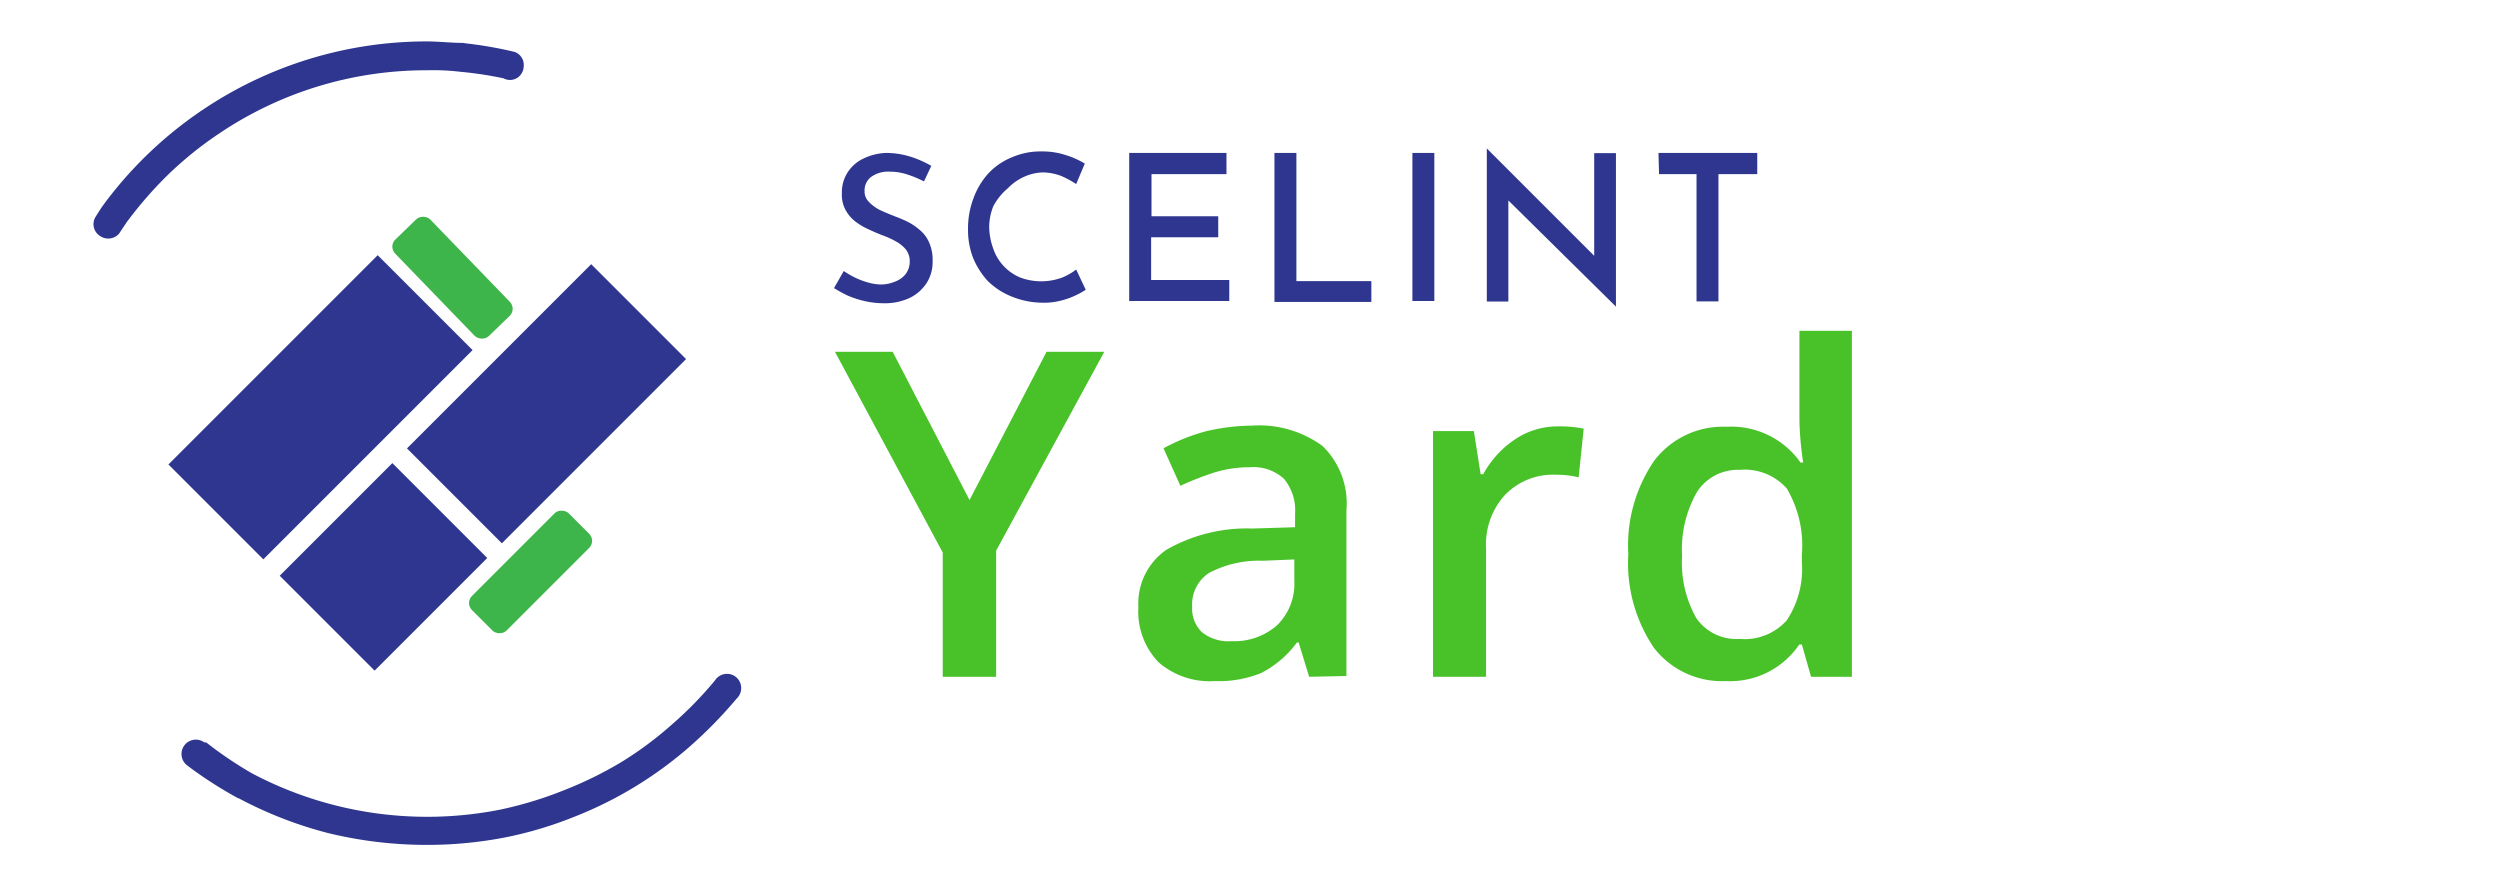
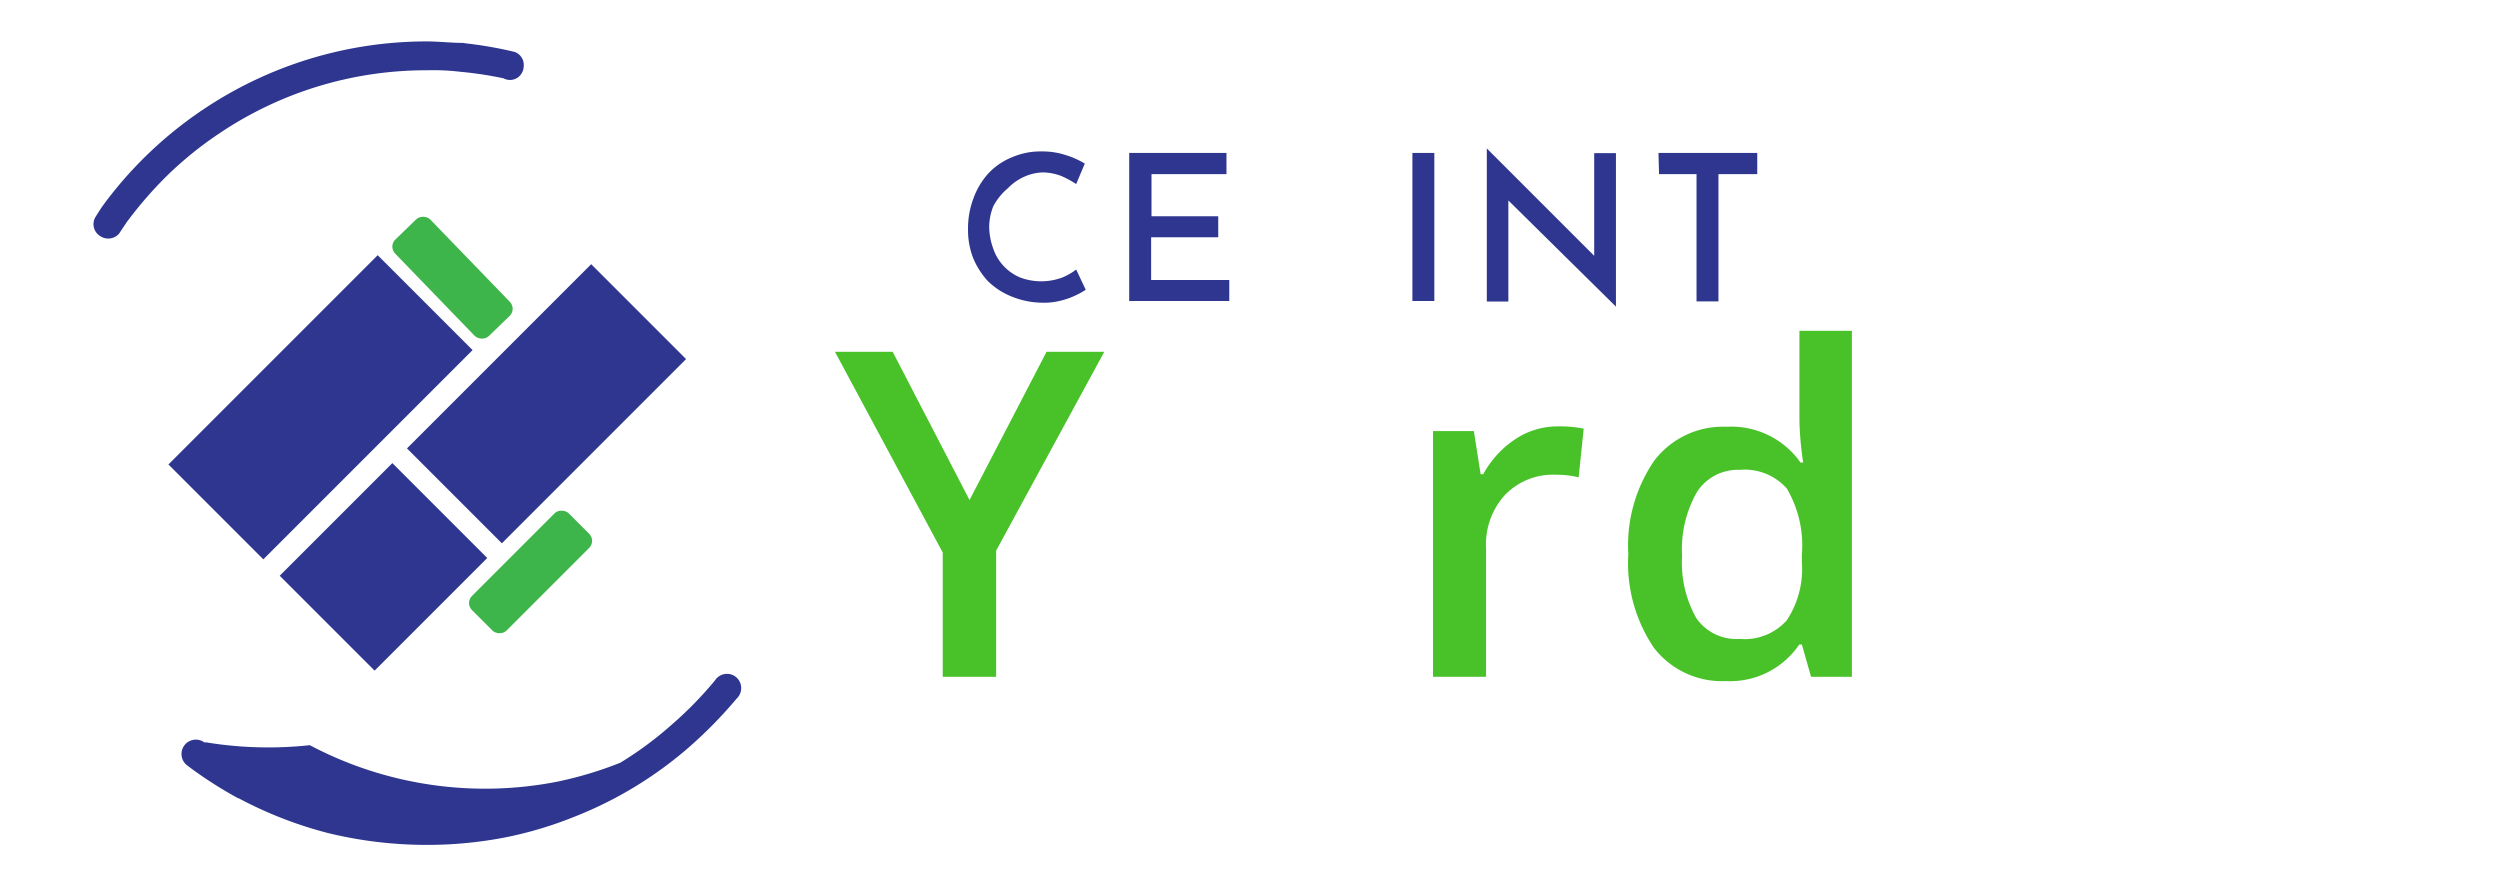
<svg xmlns="http://www.w3.org/2000/svg" id="Layer_1" data-name="Layer 1" viewBox="0 0 133.39 47.3">
  <defs>
    <style>.cls-1{fill:#2e368f;}.cls-2{isolation:isolate;}.cls-3{fill:#49c229;}.cls-4{fill:#3db54a;}</style>
  </defs>
  <g id="Layer_2" data-name="Layer 2">
    <g id="Layer_1-2" data-name="Layer 1">
      <g id="Group_2" data-name="Group 2">
        <g id="Path_1" data-name="Path 1">
-           <path class="cls-1" d="M49.3,9.68a5.76,5.76,0,0,0-.89-.37,2.92,2.92,0,0,0-.93-.15,1.55,1.55,0,0,0-1,.28.9.9,0,0,0-.35.75.78.78,0,0,0,.24.59,2.07,2.07,0,0,0,.61.44c.26.12.53.23.81.34a6.36,6.36,0,0,1,.71.31,3.32,3.32,0,0,1,.62.44,1.74,1.74,0,0,1,.45.62,2.26,2.26,0,0,1,.19,1,2.07,2.07,0,0,1-.3,1.14,2.24,2.24,0,0,1-.89.81,3.11,3.11,0,0,1-1.41.3,4.6,4.6,0,0,1-1-.11,5.06,5.06,0,0,1-.91-.29,6.79,6.79,0,0,1-.75-.41l.52-.91a4.77,4.77,0,0,0,.62.36,4.19,4.19,0,0,0,.7.26,2.74,2.74,0,0,0,.69.1,2,2,0,0,0,.69-.14,1.33,1.33,0,0,0,.58-.39,1.1,1.1,0,0,0,.24-.72,1,1,0,0,0-.2-.61,1.77,1.77,0,0,0-.54-.44,4.43,4.43,0,0,0-.7-.32c-.24-.09-.49-.2-.75-.32a3.68,3.68,0,0,1-.71-.42,1.92,1.92,0,0,1-.52-.61,1.68,1.68,0,0,1-.2-.9,1.94,1.94,0,0,1,.3-1.1,2,2,0,0,1,.83-.74,3,3,0,0,1,1.24-.31,4.39,4.39,0,0,1,1.35.22,5.51,5.51,0,0,1,1.05.47Z" />
-         </g>
+           </g>
        <g id="Path_2" data-name="Path 2">
          <path class="cls-1" d="M57.93,15.46a3.81,3.81,0,0,1-.52.29,3.91,3.91,0,0,1-.81.29,3.44,3.44,0,0,1-1,.11A4.36,4.36,0,0,1,54,15.83,3.86,3.86,0,0,1,52.71,15a4.23,4.23,0,0,1-.79-1.24,4.13,4.13,0,0,1-.27-1.52,4.51,4.51,0,0,1,.28-1.63,4.05,4.05,0,0,1,.78-1.33A3.52,3.52,0,0,1,54,8.39a3.78,3.78,0,0,1,1.56-.31,4,4,0,0,1,1.32.2,4.43,4.43,0,0,1,1,.45l-.46,1.09a5.19,5.19,0,0,0-.77-.42,2.83,2.83,0,0,0-1-.2,2.55,2.55,0,0,0-1,.23,2.74,2.74,0,0,0-.87.61A3.26,3.26,0,0,0,53,11a3,3,0,0,0-.22,1.15A3.56,3.56,0,0,0,53,13.28a2.56,2.56,0,0,0,1.44,1.53,3.22,3.22,0,0,0,2.23,0,3.11,3.11,0,0,0,.75-.43Z" />
        </g>
        <g id="Path_3" data-name="Path 3">
          <path class="cls-1" d="M60.25,8.16h5.19V9.29h-4v2.25H65v1.12H61.42v2.28h4.17v1.12H60.25Z" />
        </g>
        <g id="Path_4" data-name="Path 4">
-           <path class="cls-1" d="M68,8.16h1.17V15h4v1.11H68Z" />
-         </g>
+           </g>
        <g id="Path_5" data-name="Path 5">
          <path class="cls-1" d="M75.36,8.16h1.17v7.9H75.36Z" />
        </g>
        <g id="Path_6" data-name="Path 6">
          <path class="cls-1" d="M86.22,16.36l-6.08-6,.34.11,0,5.62H79.33V7.92h0l6,6-.27-.07V8.17h1.16v8.2Z" />
        </g>
        <g id="Path_7" data-name="Path 7">
          <path class="cls-1" d="M88.49,8.16h5.27V9.29H91.69v6.79H90.52V9.29h-2Z" />
        </g>
      </g>
      <g id="Path_16" data-name="Path 16">
        <path class="cls-1" d="M24.74,2.29h0c-.64,0-1.35-.08-1.94-.08h0a21.4,21.4,0,0,0-12,3.66h0a21.43,21.43,0,0,0-5.29,5.07c-.15.21-.29.44-.43.66a.75.75,0,0,0,.27,1,.77.77,0,0,0,1-.13h0l.4-.6A21.07,21.07,0,0,1,9,9.29a19.23,19.23,0,0,1,2.64-2.13h0A19.74,19.74,0,0,1,22.76,3.75a12,12,0,0,1,1.8.08h0a19.8,19.8,0,0,1,2.31.35h0a.72.72,0,0,0,1-.34.64.64,0,0,0,.07-.27.74.74,0,0,0-.48-.8,21.43,21.43,0,0,0-2.64-.46Z" />
      </g>
      <g id="Path_17" data-name="Path 17">
-         <path class="cls-1" d="M12.73,42.59h0a21.54,21.54,0,0,0,4.78,1.86,22.2,22.2,0,0,0,5.26.63h0a21.79,21.79,0,0,0,4.19-.4h0a20.42,20.42,0,0,0,3.58-1.06,21,21,0,0,0,6.22-3.75,23.88,23.88,0,0,0,2.54-2.59h0a.77.77,0,0,0,.05-1.08.76.76,0,0,0-1.07-.05.53.53,0,0,0-.12.14h0A19.91,19.91,0,0,1,35.8,38.7a18.81,18.81,0,0,1-2.71,2A20.75,20.75,0,0,1,30,42.2a20.34,20.34,0,0,1-3.32,1h0a20,20,0,0,1-13.24-1.94h0A20.54,20.54,0,0,1,11,39.61H10.9A.76.76,0,0,0,10,40.85a22.1,22.1,0,0,0,2.72,1.75Z" />
+         <path class="cls-1" d="M12.73,42.59h0a21.54,21.54,0,0,0,4.78,1.86,22.2,22.2,0,0,0,5.26.63h0a21.79,21.79,0,0,0,4.19-.4h0a20.42,20.42,0,0,0,3.58-1.06,21,21,0,0,0,6.22-3.75,23.88,23.88,0,0,0,2.54-2.59h0a.77.77,0,0,0,.05-1.08.76.76,0,0,0-1.07-.05.53.53,0,0,0-.12.14h0A19.91,19.91,0,0,1,35.8,38.7a18.81,18.81,0,0,1-2.71,2a20.34,20.34,0,0,1-3.32,1h0a20,20,0,0,1-13.24-1.94h0A20.54,20.54,0,0,1,11,39.61H10.9A.76.76,0,0,0,10,40.85a22.1,22.1,0,0,0,2.72,1.75Z" />
      </g>
      <g id="Yard" class="cls-2">
        <g class="cls-2">
          <path class="cls-3" d="M51.73,26.68l4.11-7.91h3.08L53.15,29.38v6.73H50.3V29.48L44.55,18.77h3.08Z" />
-           <path class="cls-3" d="M69.85,36.11l-.56-1.83H69.2a5.44,5.44,0,0,1-1.91,1.63,6,6,0,0,1-2.47.43,4.17,4.17,0,0,1-3-1,3.9,3.9,0,0,1-1.08-2.95,3.48,3.48,0,0,1,1.5-3.06,8.66,8.66,0,0,1,4.59-1.13l2.27-.07v-.7a2.66,2.66,0,0,0-.59-1.88,2.41,2.41,0,0,0-1.82-.62,6.49,6.49,0,0,0-1.93.29,16.46,16.46,0,0,0-1.78.7l-.9-2A10.07,10.07,0,0,1,64.39,23a11,11,0,0,1,2.4-.29,5.72,5.72,0,0,1,3.78,1.09,4.28,4.28,0,0,1,1.27,3.43v8.84Zm-4.15-1.9a3.45,3.45,0,0,0,2.44-.85A3.08,3.08,0,0,0,69.06,31V29.85l-1.69.07a5.68,5.68,0,0,0-2.86.65,2,2,0,0,0-.9,1.8,1.74,1.74,0,0,0,.52,1.36A2.25,2.25,0,0,0,65.7,34.21Z" />
          <path class="cls-3" d="M83.11,22.75a6.58,6.58,0,0,1,1.39.12l-.27,2.6A5,5,0,0,0,83,25.33a3.55,3.55,0,0,0-2.71,1.09,3.91,3.91,0,0,0-1,2.83v6.86H76.46V23h2.18L79,25.3h.14a5.26,5.26,0,0,1,1.7-1.86A4.05,4.05,0,0,1,83.11,22.75Z" />
          <path class="cls-3" d="M92.09,36.34a4.59,4.59,0,0,1-3.84-1.77,8.06,8.06,0,0,1-1.37-5,8,8,0,0,1,1.39-5,4.62,4.62,0,0,1,3.86-1.8,4.52,4.52,0,0,1,3.94,1.91h.14a17.36,17.36,0,0,1-.2-2.23V17.65h2.8V36.11H96.63l-.49-1.72H96A4.45,4.45,0,0,1,92.09,36.34Zm.74-2.25a3,3,0,0,0,2.51-1,5,5,0,0,0,.8-3.13V29.6a6,6,0,0,0-.8-3.53,3,3,0,0,0-2.53-1,2.58,2.58,0,0,0-2.27,1.19,6.13,6.13,0,0,0-.79,3.4A6,6,0,0,0,90.52,33,2.61,2.61,0,0,0,92.83,34.09Z" />
        </g>
      </g>
    </g>
  </g>
  <g id="Group_62586" data-name="Group 62586">
    <g id="Rectangle_219" data-name="Rectangle 219">
      <rect class="cls-1" x="9.21" y="18.15" width="15.79" height="7.16" transform="translate(-10.36 18.46) rotate(-45)" />
    </g>
    <g id="Rectangle_220" data-name="Rectangle 220">
      <rect class="cls-1" x="16.21" y="26.66" width="8.5" height="7.16" transform="translate(-15.39 23.33) rotate(-45)" />
    </g>
    <g id="Rectangle_221" data-name="Rectangle 221">
      <rect class="cls-1" x="22.21" y="17.96" width="13.9" height="7.16" transform="translate(-6.69 26.93) rotate(-45)" />
    </g>
    <g id="Rectangle_222" data-name="Rectangle 222">
      <rect class="cls-4" x="24.65" y="29.21" width="7.3" height="2.61" rx="0.53" transform="translate(-13.28 28.95) rotate(-45)" />
    </g>
    <g id="Rectangle_6889" data-name="Rectangle 6889">
      <rect class="cls-4" x="22.84" y="11.24" width="2.61" height="7.17" rx="0.53" transform="translate(-3.52 20.94) rotate(-44.03)" />
    </g>
  </g>
</svg>